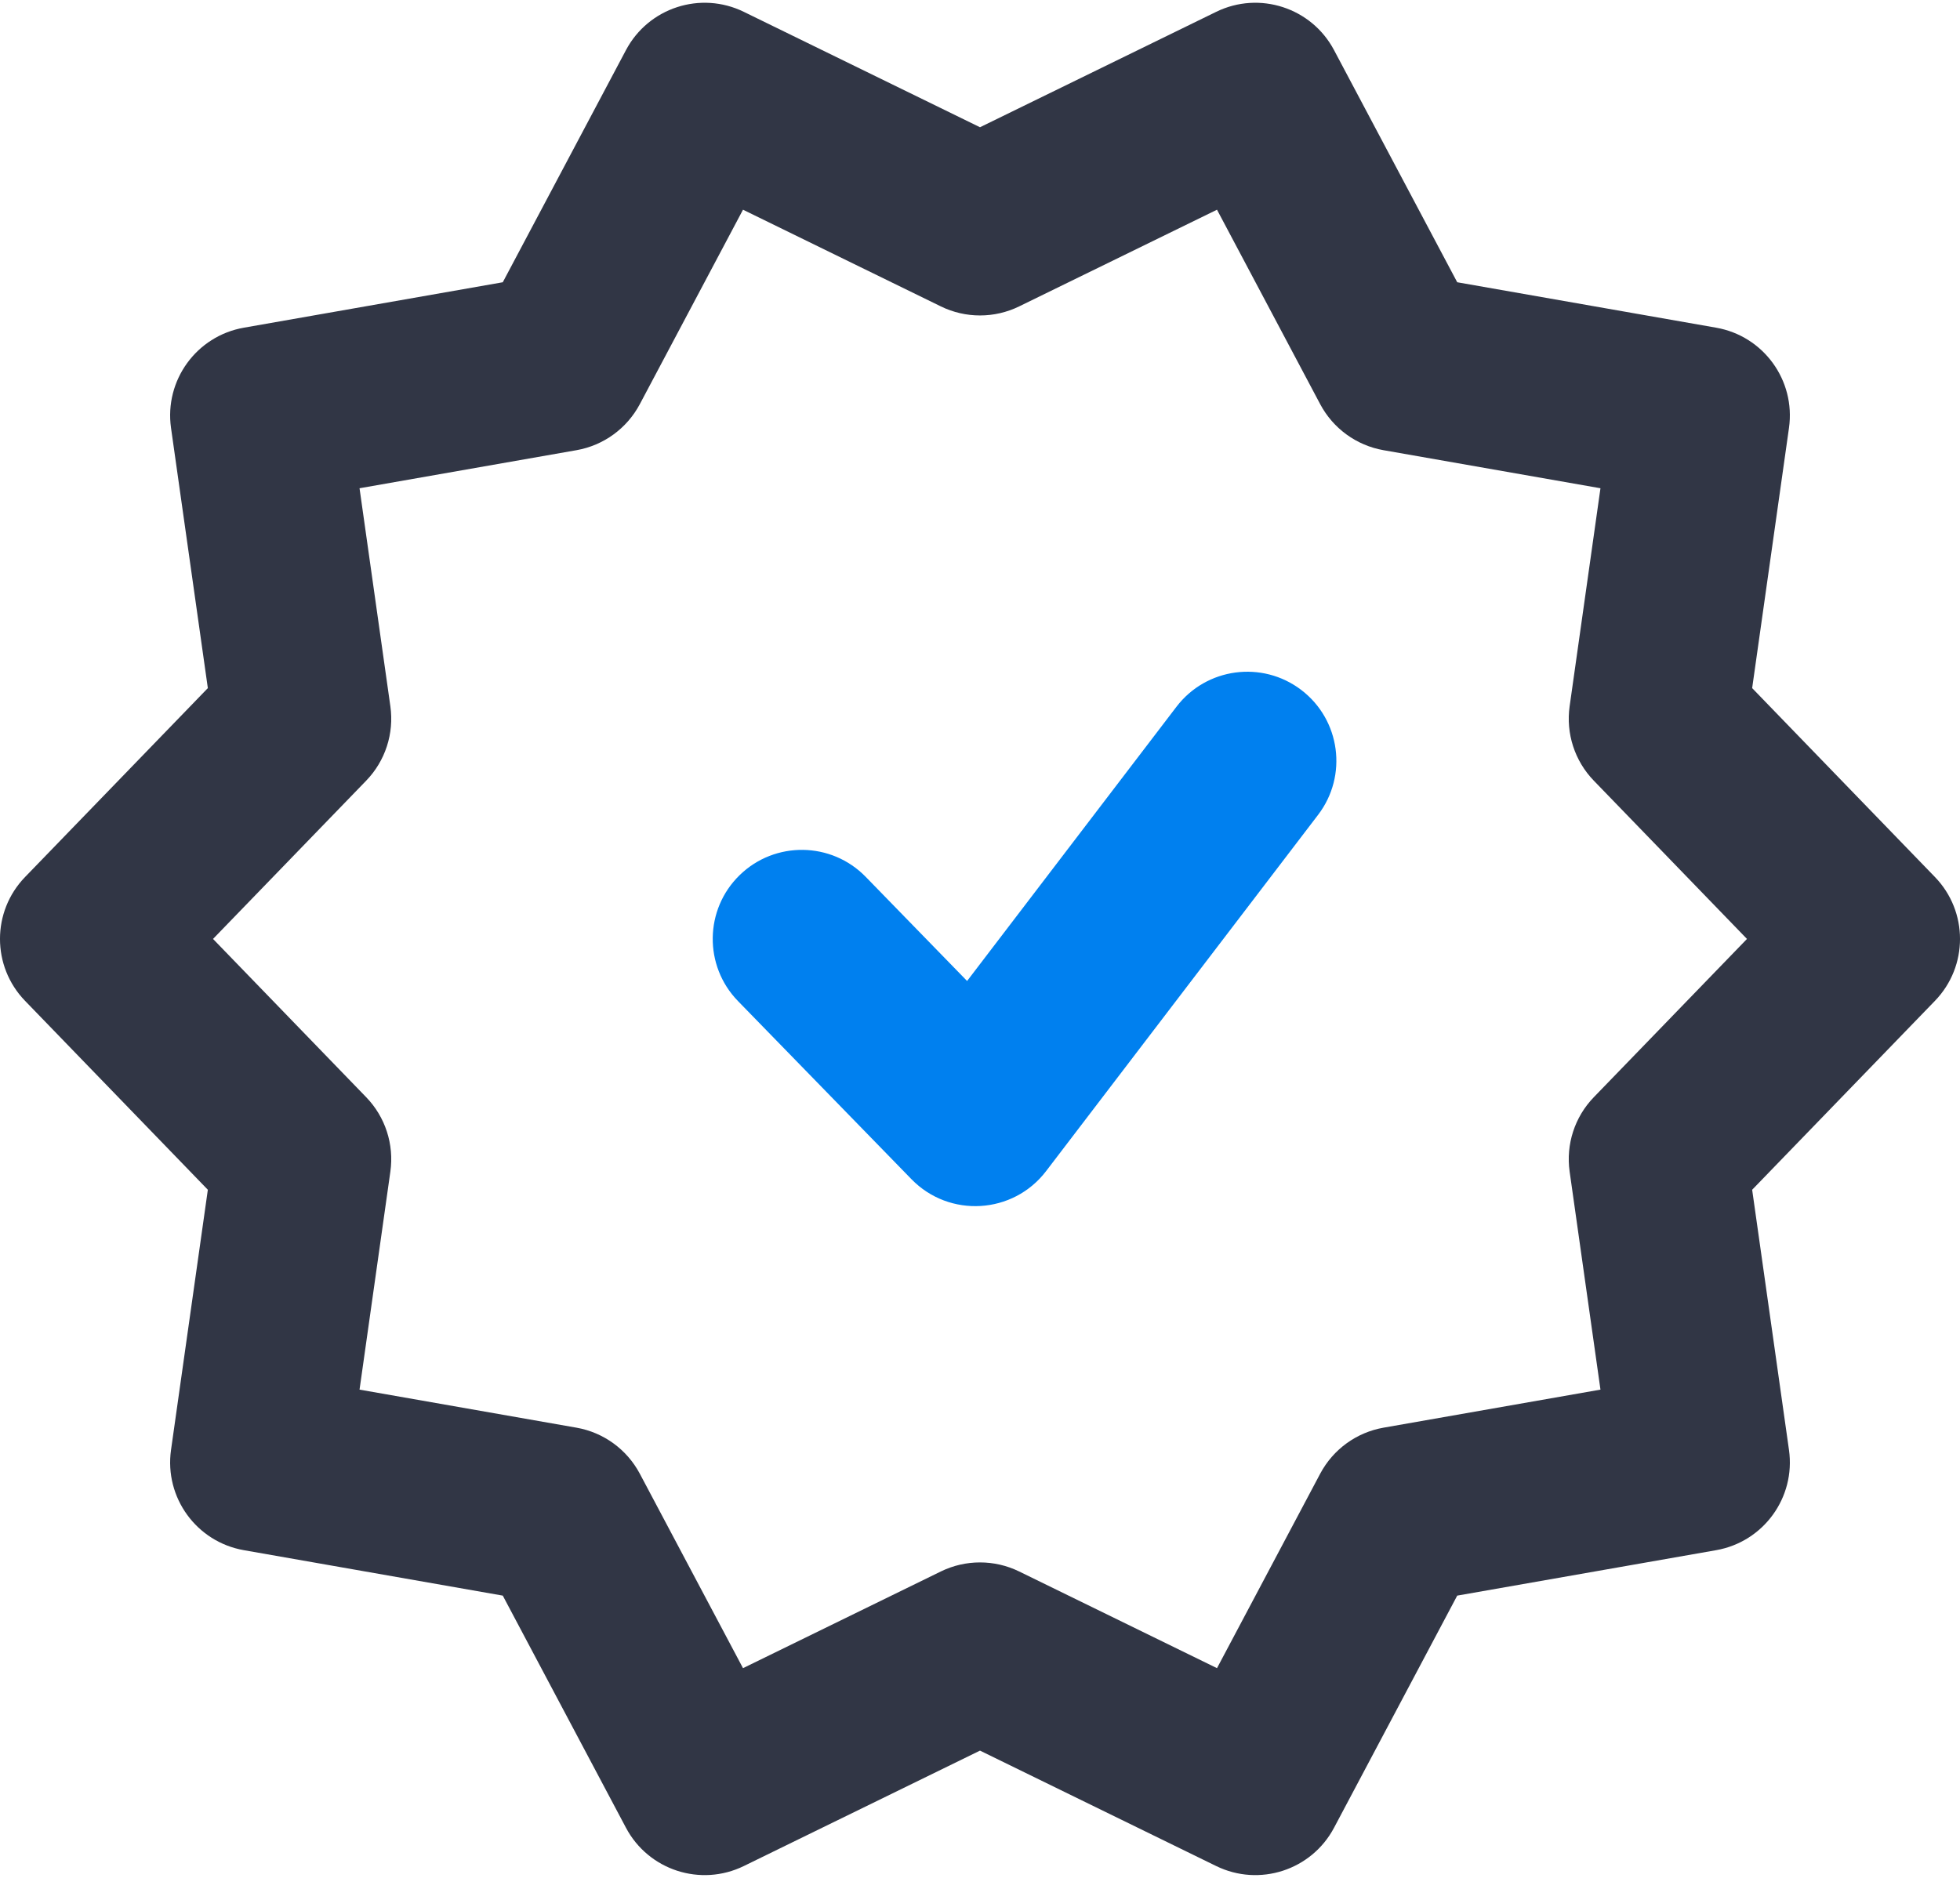
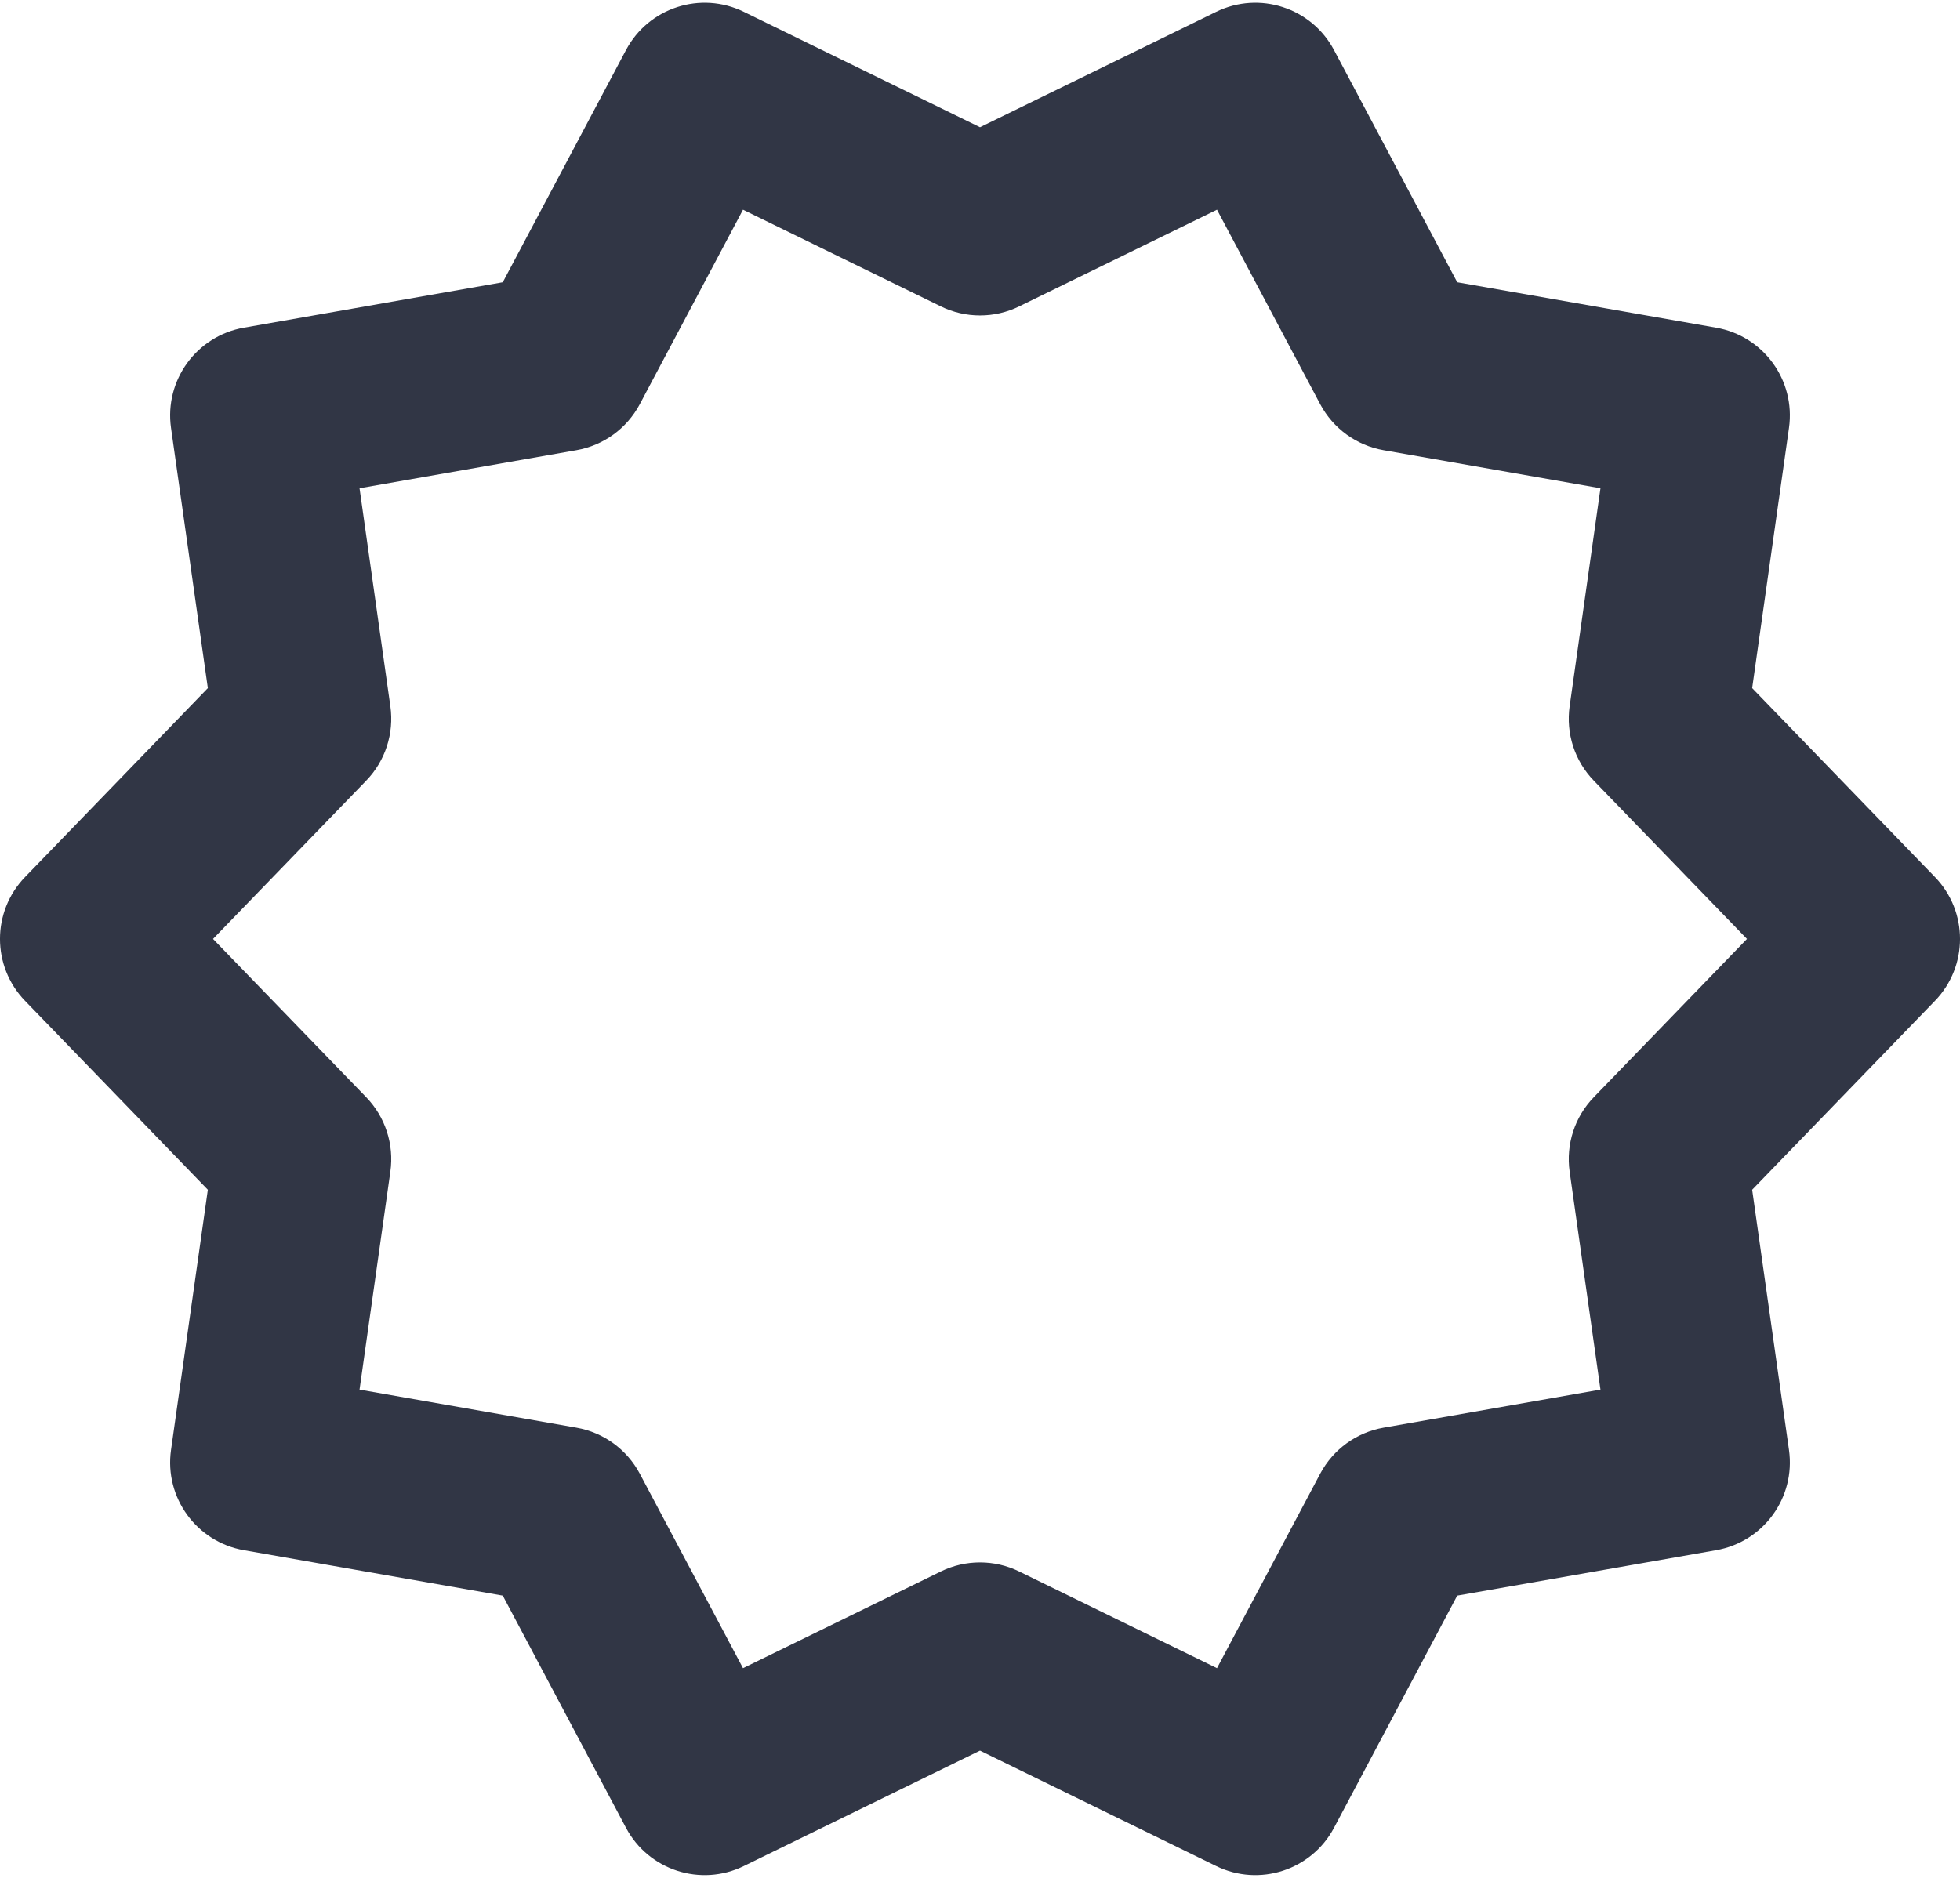
<svg xmlns="http://www.w3.org/2000/svg" width="48px" height="46px" viewBox="0 0 48 46" version="1.1">
  <title>Icon/easy</title>
  <desc>Created with Sketch.</desc>
  <g id="Homepage" stroke="none" stroke-width="1" fill="none" fill-rule="evenodd">
    <g id="SimplyCRM---Homepage-v.2.1" transform="translate(-314, -991)" fill-rule="nonzero">
      <g id="QuickInfo" transform="translate(197, 989)">
        <g id="card" transform="translate(0, 2)">
          <g id="Icon/easy" transform="translate(117, 0)">
            <path d="M23.042,38.494 C23.646,38.199 24.354,38.199 24.958,38.494 L29.804,40.863 L32.332,36.098 C32.648,35.504 33.22,35.088 33.883,34.972 L39.195,34.04 L38.44,28.699 C38.346,28.033 38.564,27.36 39.032,26.877 L42.783,23 L39.032,19.123 C38.564,18.64 38.346,17.967 38.44,17.301 L39.195,11.96 L33.883,11.028 C33.22,10.912 32.648,10.496 32.332,9.902 L29.804,5.137 L24.958,7.506 C24.354,7.801 23.646,7.801 23.042,7.506 L18.196,5.137 L15.668,9.902 C15.352,10.496 14.78,10.912 14.117,11.028 L8.805,11.96 L9.56,17.301 C9.654,17.967 9.436,18.64 8.968,19.123 L5.217,23 L8.968,26.877 C9.436,27.36 9.654,28.033 9.56,28.699 L8.805,34.04 L14.117,34.972 C14.78,35.088 15.352,35.504 15.668,36.098 L18.196,40.863 L23.042,38.494 Z M18.216,45.71 C17.159,46.227 15.882,45.813 15.33,44.773 L12.313,39.086 L5.972,37.973 C4.813,37.77 4.024,36.684 4.188,35.519 L5.09,29.144 L0.614,24.517 C-0.205,23.671 -0.205,22.329 0.614,21.483 L5.09,16.856 L4.188,10.481 C4.024,9.316 4.813,8.23 5.972,8.027 L12.313,6.914 L15.33,1.227 C15.882,0.187 17.159,-0.227 18.216,0.29 L24,3.117 L29.784,0.29 C30.841,-0.227 32.118,0.187 32.67,1.227 L35.687,6.914 L42.028,8.027 C43.187,8.23 43.976,9.316 43.812,10.481 L42.91,16.856 L47.386,21.483 C48.205,22.329 48.205,23.671 47.386,24.517 L42.91,29.144 L43.812,35.519 C43.976,36.684 43.187,37.77 42.028,37.973 L35.687,39.086 L32.67,44.773 C32.118,45.813 30.841,46.227 29.784,45.71 L24,42.883 L18.216,45.71 Z" id="Path" fill="#313645" />
-             <path d="M28.811,17.313 C29.542,16.355 30.911,16.171 31.869,16.902 C32.827,17.633 33.011,19.002 32.28,19.96 L25.619,28.687 C24.811,29.746 23.251,29.84 22.322,28.886 L18.073,24.522 C17.233,23.659 17.251,22.277 18.114,21.437 C18.978,20.596 20.359,20.615 21.2,21.478 L23.684,24.03 L28.811,17.313 Z" id="Path" fill="#0080EF" />
          </g>
        </g>
      </g>
    </g>
  </g>
</svg>